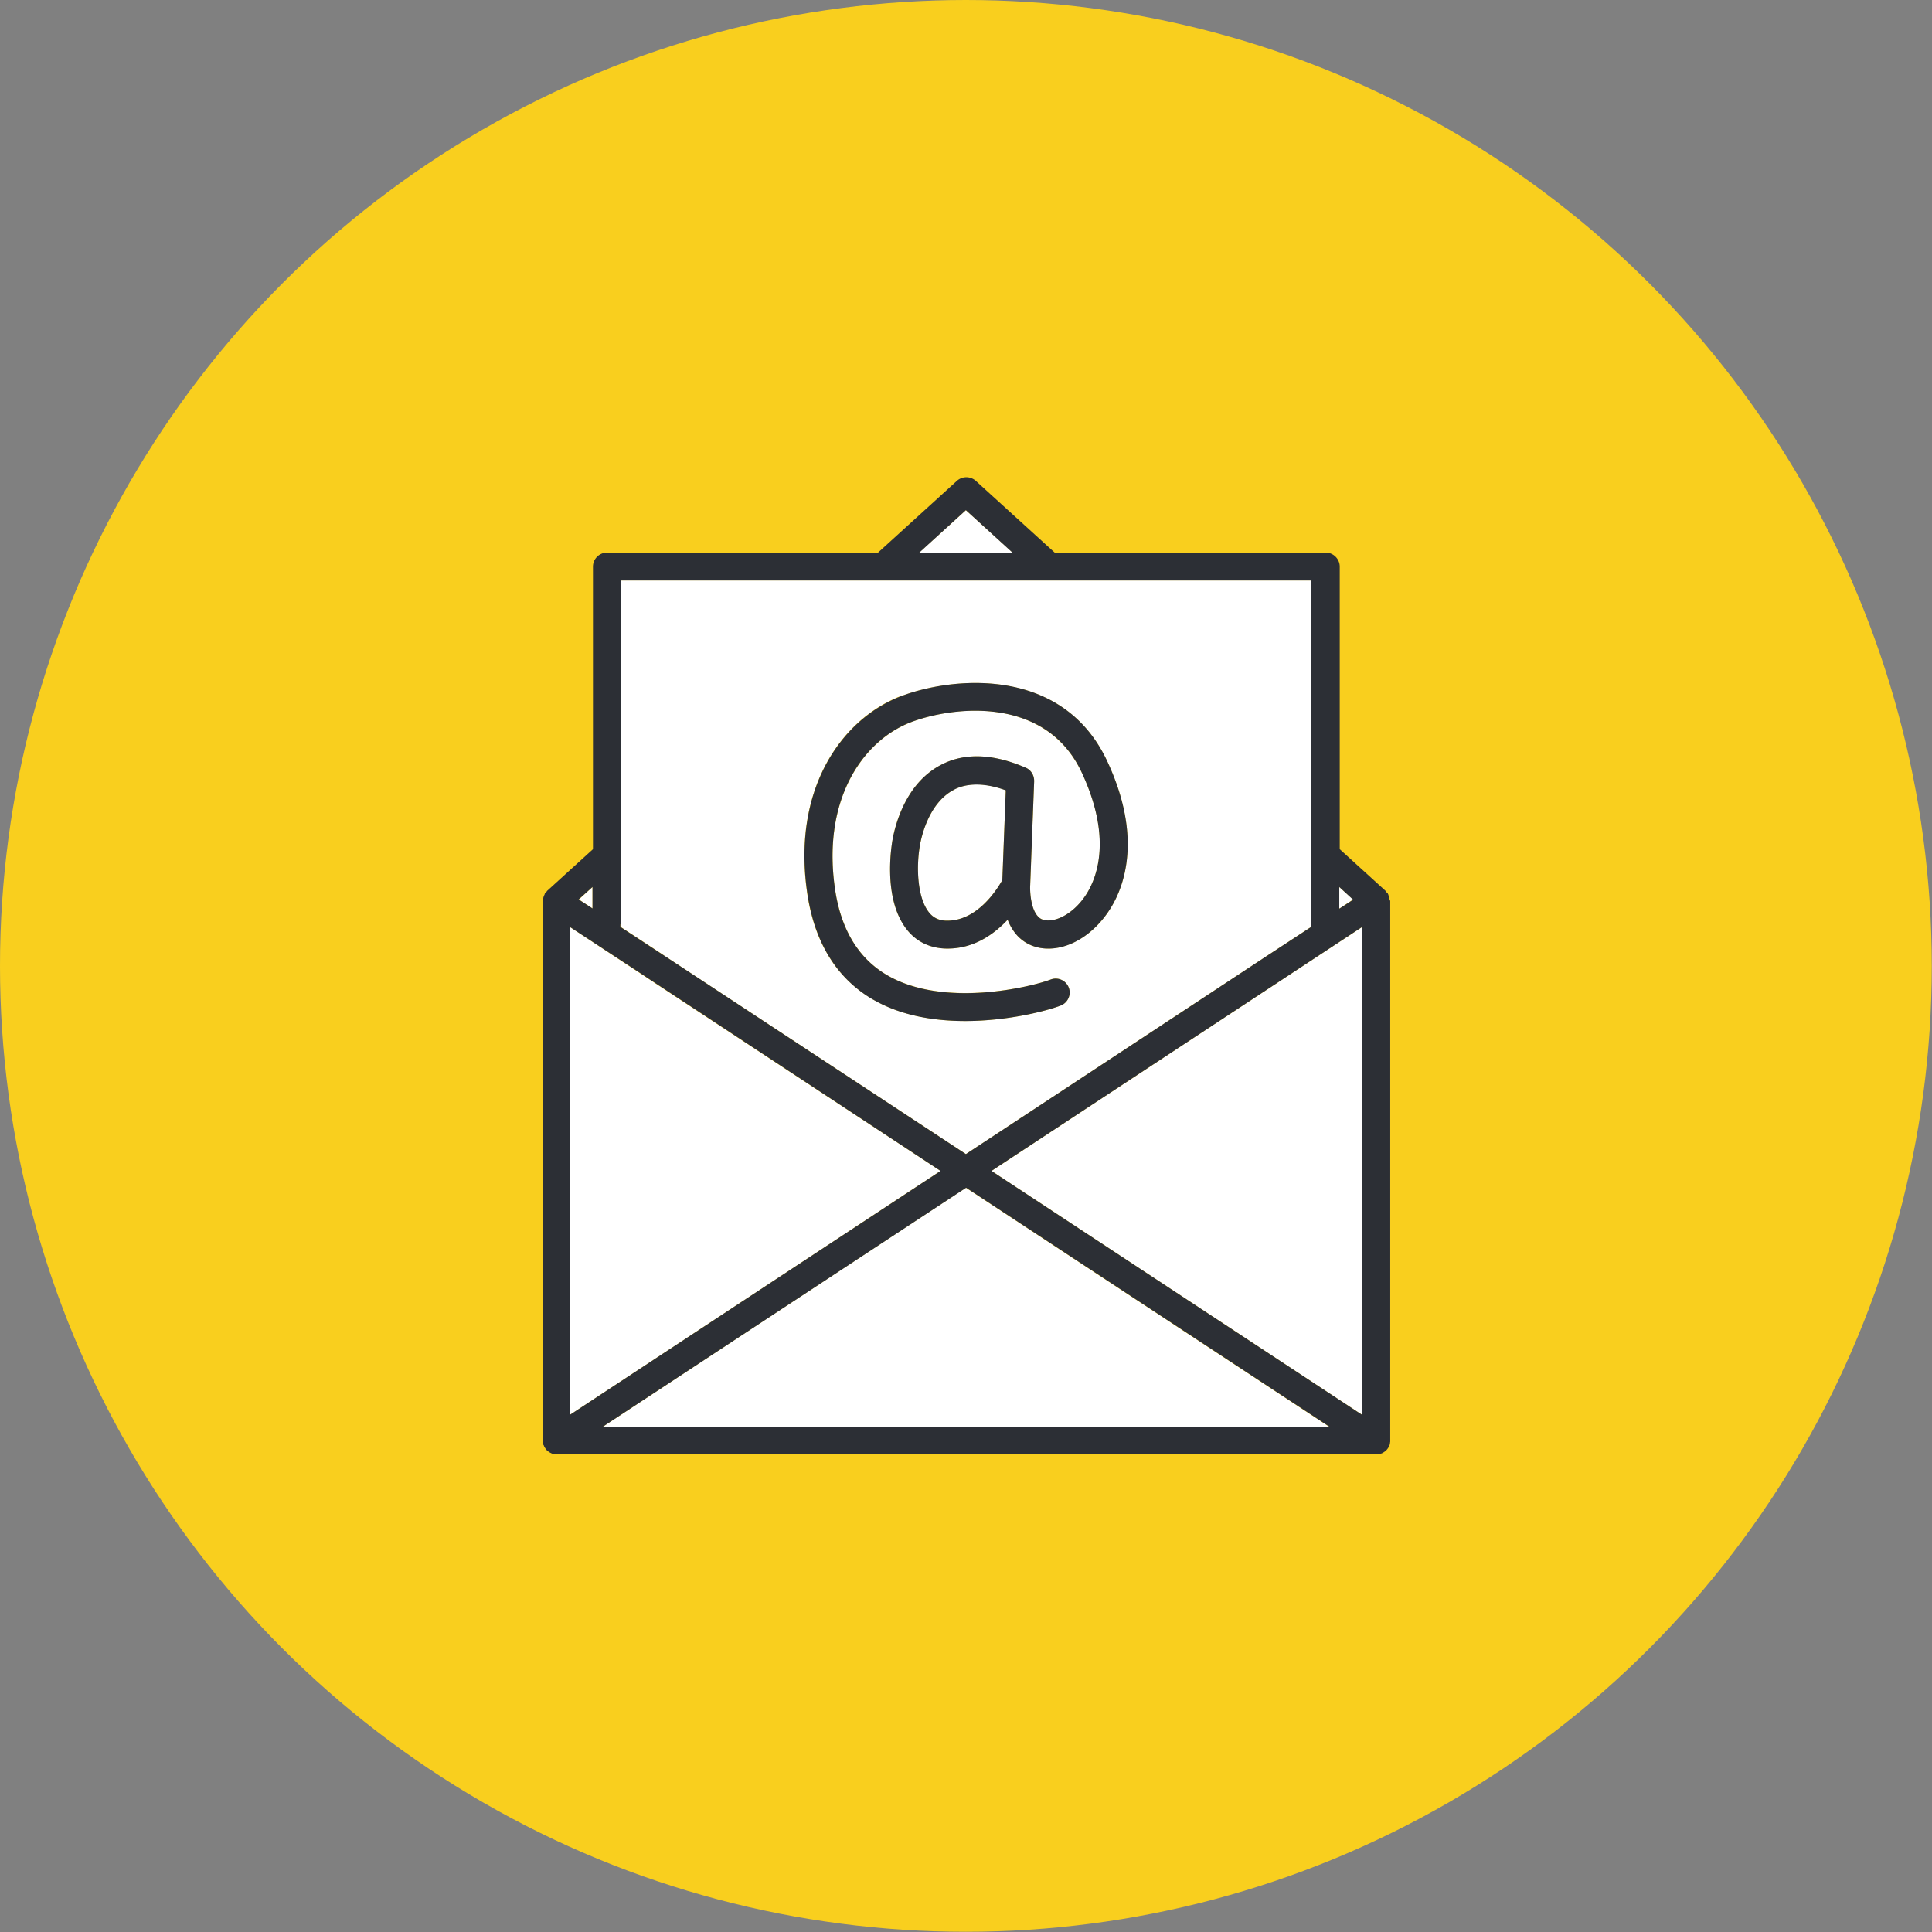
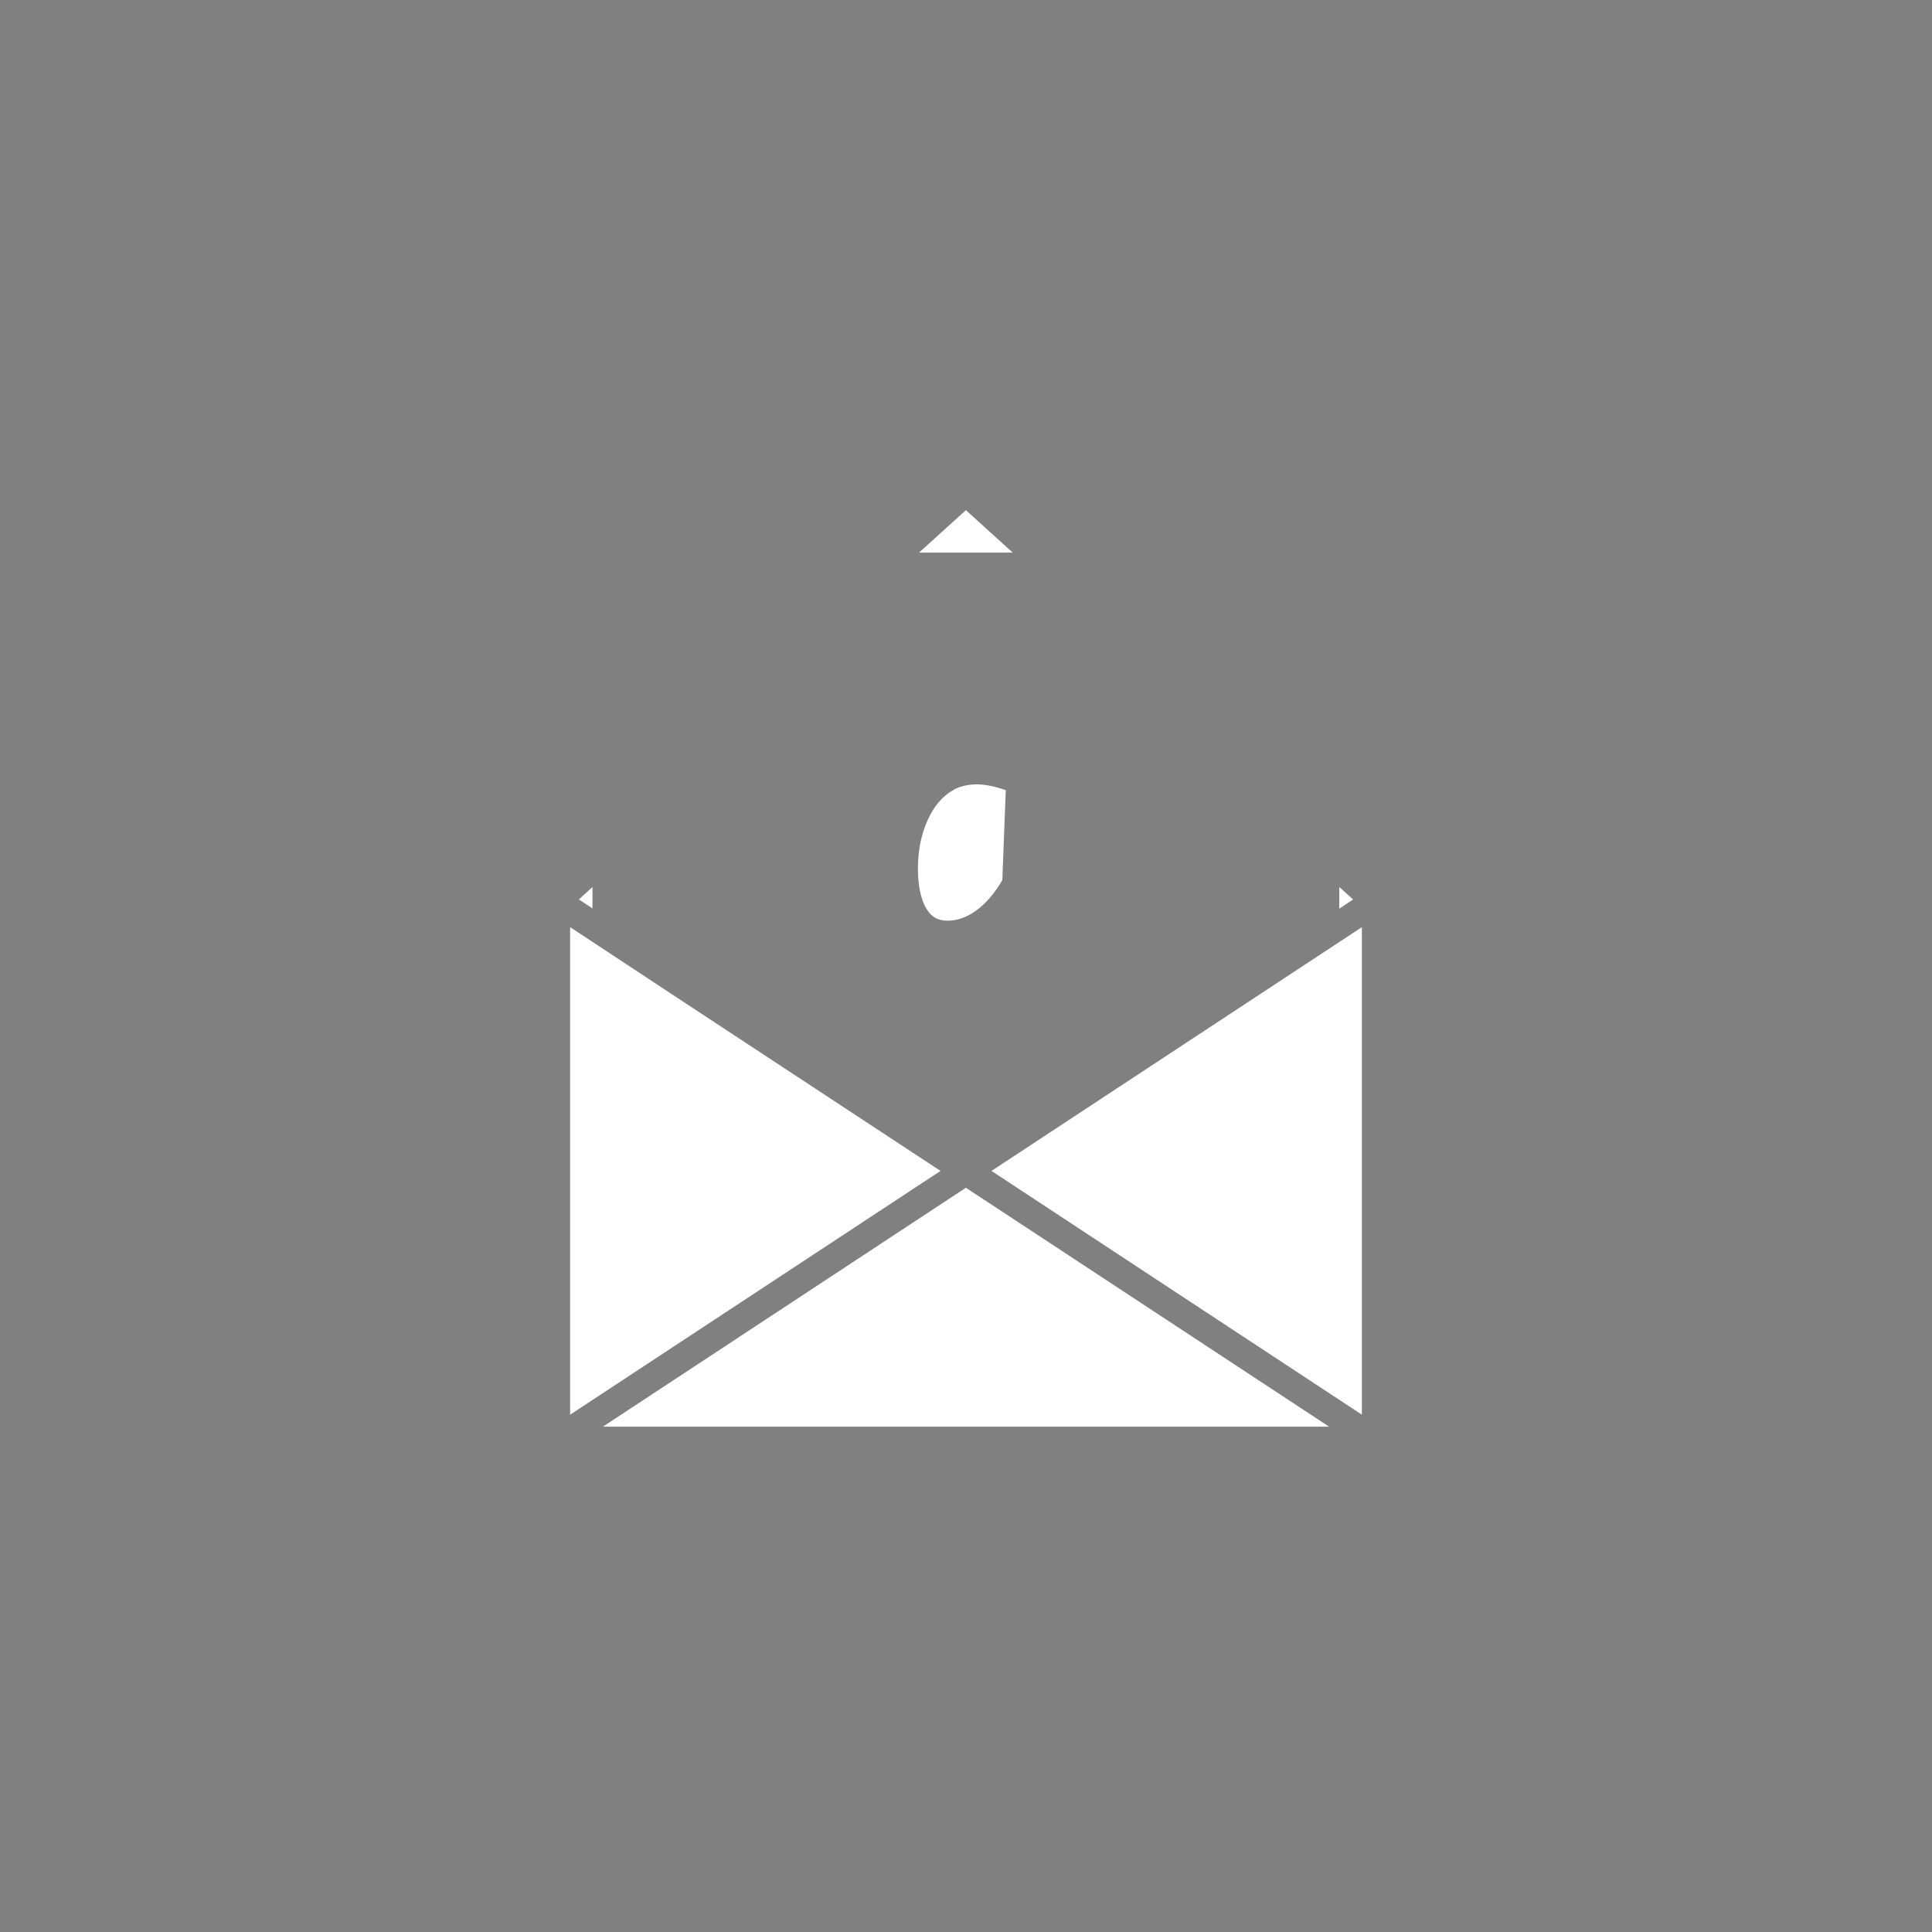
<svg xmlns="http://www.w3.org/2000/svg" id="Calque_2" data-name="Calque 2" viewBox="0 0 83.77 83.77">
  <rect x="0" y="0" width="83.77" height="83.77" fill="#808080" stroke="none" />
  <defs>
    <style>.cls-1,.cls-2{fill:#2c2f35;stroke-width:0}.cls-2{fill:#fff}</style>
  </defs>
  <g id="Mode_Isolation" data-name="Mode Isolation">
-     <circle cx="41.88" cy="41.88" r="41.88" fill="#f9cf1e" stroke-width="0" />
-     <path class="cls-2" d="M28.76 41.41l13.12 8.63 13-8.56 1.97-1.29V25.17H26.91v15.02l1.86 1.22zm10.38-11.25c2.23-.82 6.95-1.27 8.87 2.85 1.52 3.27.75 5.39.15 6.36-.64 1.05-1.65 1.72-2.63 1.76-.56.02-1.05-.17-1.4-.54-.2-.21-.34-.45-.44-.71-.59.63-1.46 1.25-2.6 1.25h-.05c-.69-.01-1.28-.29-1.7-.8-1.09-1.34-.68-3.71-.63-3.98.13-.7.6-2.4 2.08-3.18 1.02-.54 2.26-.5 3.69.12.23.1.37.33.36.58l-.17 4.46v.02c-.02.25 0 1.04.34 1.39.08.08.21.18.49.17.46-.02 1.15-.39 1.63-1.18.47-.77 1.07-2.46-.22-5.22-1.55-3.32-5.49-2.91-7.35-2.22-2.09.77-3.94 3.32-3.35 7.29.26 1.73 1.02 2.98 2.25 3.7 2.47 1.44 6.29.5 7.1.19.31-.12.66.04.78.35s-.04.66-.35.78c-.57.22-2.26.67-4.14.67-1.35 0-2.79-.23-4.01-.94-1.57-.92-2.52-2.45-2.84-4.57-.69-4.65 1.58-7.67 4.13-8.61z" />
    <path class="cls-2" d="M41.35 34.25c-1.04.55-1.37 1.92-1.45 2.33-.19 1.01-.13 2.36.38 2.98.19.24.44.35.77.36 1.32.02 2.19-1.37 2.41-1.76l.15-3.9c-.46-.16-.88-.25-1.26-.25s-.7.08-1 .23zm-15.66 4.21l-.59.54.59.39v-.93zm16.19-16.34l-2.03 1.84h4.06l-2.03-1.84zM58.67 39l-.6-.54v.94l.54-.36.06-.04zM28.1 42.43l-.3-.2-3.08-2.03v21.14l16.06-10.57-12.68-8.34zm30.95 18.91V40.2L42.99 50.77l16.06 10.57zm-32.91.52h31.49L41.88 51.5 26.14 61.86z" />
-     <path class="cls-1" d="M37.84 43.33c1.21.71 2.66.94 4.01.94 1.88 0 3.57-.45 4.14-.67.31-.12.47-.47.35-.78a.606.606 0 00-.78-.35c-.81.31-4.63 1.26-7.1-.19-1.23-.72-1.99-1.96-2.25-3.7-.59-3.97 1.25-6.52 3.35-7.29 1.87-.68 5.81-1.1 7.35 2.22 1.28 2.76.69 4.45.22 5.22-.49.79-1.17 1.16-1.63 1.18-.28.01-.41-.08-.49-.17-.33-.34-.36-1.14-.34-1.39v-.02l.17-4.46c0-.25-.13-.48-.36-.58-1.43-.62-2.67-.66-3.69-.12-1.48.78-1.94 2.48-2.08 3.18-.05.27-.46 2.63.63 3.98.42.52 1.01.79 1.7.8h.05c1.14 0 2.01-.62 2.6-1.25.1.25.24.5.44.71.36.37.85.56 1.4.54.98-.03 1.98-.71 2.63-1.76.6-.97 1.37-3.1-.15-6.36-1.92-4.12-6.64-3.67-8.87-2.85-2.56.94-4.83 3.96-4.13 8.61.32 2.11 1.27 3.65 2.84 4.57zm5.62-5.17c-.22.39-1.08 1.78-2.41 1.76-.33 0-.58-.12-.77-.36-.5-.62-.57-1.97-.38-2.98.08-.41.41-1.78 1.45-2.33.29-.16.63-.23 1-.23s.8.08 1.26.25l-.15 3.9z" />
-     <path class="cls-1" d="M60.25 39.04v-.03c0-.07-.02-.13-.05-.2 0-.02-.01-.03-.02-.05v-.01c-.01-.02-.04-.03-.05-.05-.02-.02-.03-.05-.05-.07l-1.99-1.81V24.57c0-.33-.27-.61-.61-.61H45.73l-3.42-3.11a.612.612 0 00-.82 0l-3.42 3.11H26.32c-.33 0-.61.27-.61.61v12.25l-1.99 1.81s-.03.05-.05.07c-.02.02-.04.03-.05.05v.01c0 .01-.01.03-.02.05-.03.06-.05.13-.05.2v.03c0 .01-.01.02-.01.04v23.43c0 .04 0 .09.02.13 0 .01.01.02.02.03 0 .03.02.05.03.07.02.04.05.08.08.12.02.02.03.04.05.05.04.03.08.06.12.08l.06.03c.07.03.14.04.22.04h35.54c.08 0 .15-.02.22-.04.02 0 .04-.02.06-.03.04-.02.08-.05.12-.08l.05-.05c.03-.04.06-.07.08-.12.01-.02.03-.05.03-.07 0-.01.01-.02.02-.03.01-.04.01-.09.02-.13V39.08s0-.03-.01-.04zm-2.18-.58l.6.55-.06.04-.54.35v-.94zM41.88 22.12l2.03 1.85h-4.06l2.03-1.85zM26.91 40.08V25.17h29.94v15.02l-1.97 1.29-13 8.56-13.12-8.63-1.86-1.22v-.11zm-1.22-1.62v.93l-.6-.39.6-.54zm-.97 1.74l3.08 2.02.3.2 12.68 8.35-16.06 10.57V40.2zm1.42 21.66L41.89 51.5l15.75 10.36H26.15zm32.91-.52L42.99 50.77 59.05 40.2v21.14z" />
  </g>
</svg>